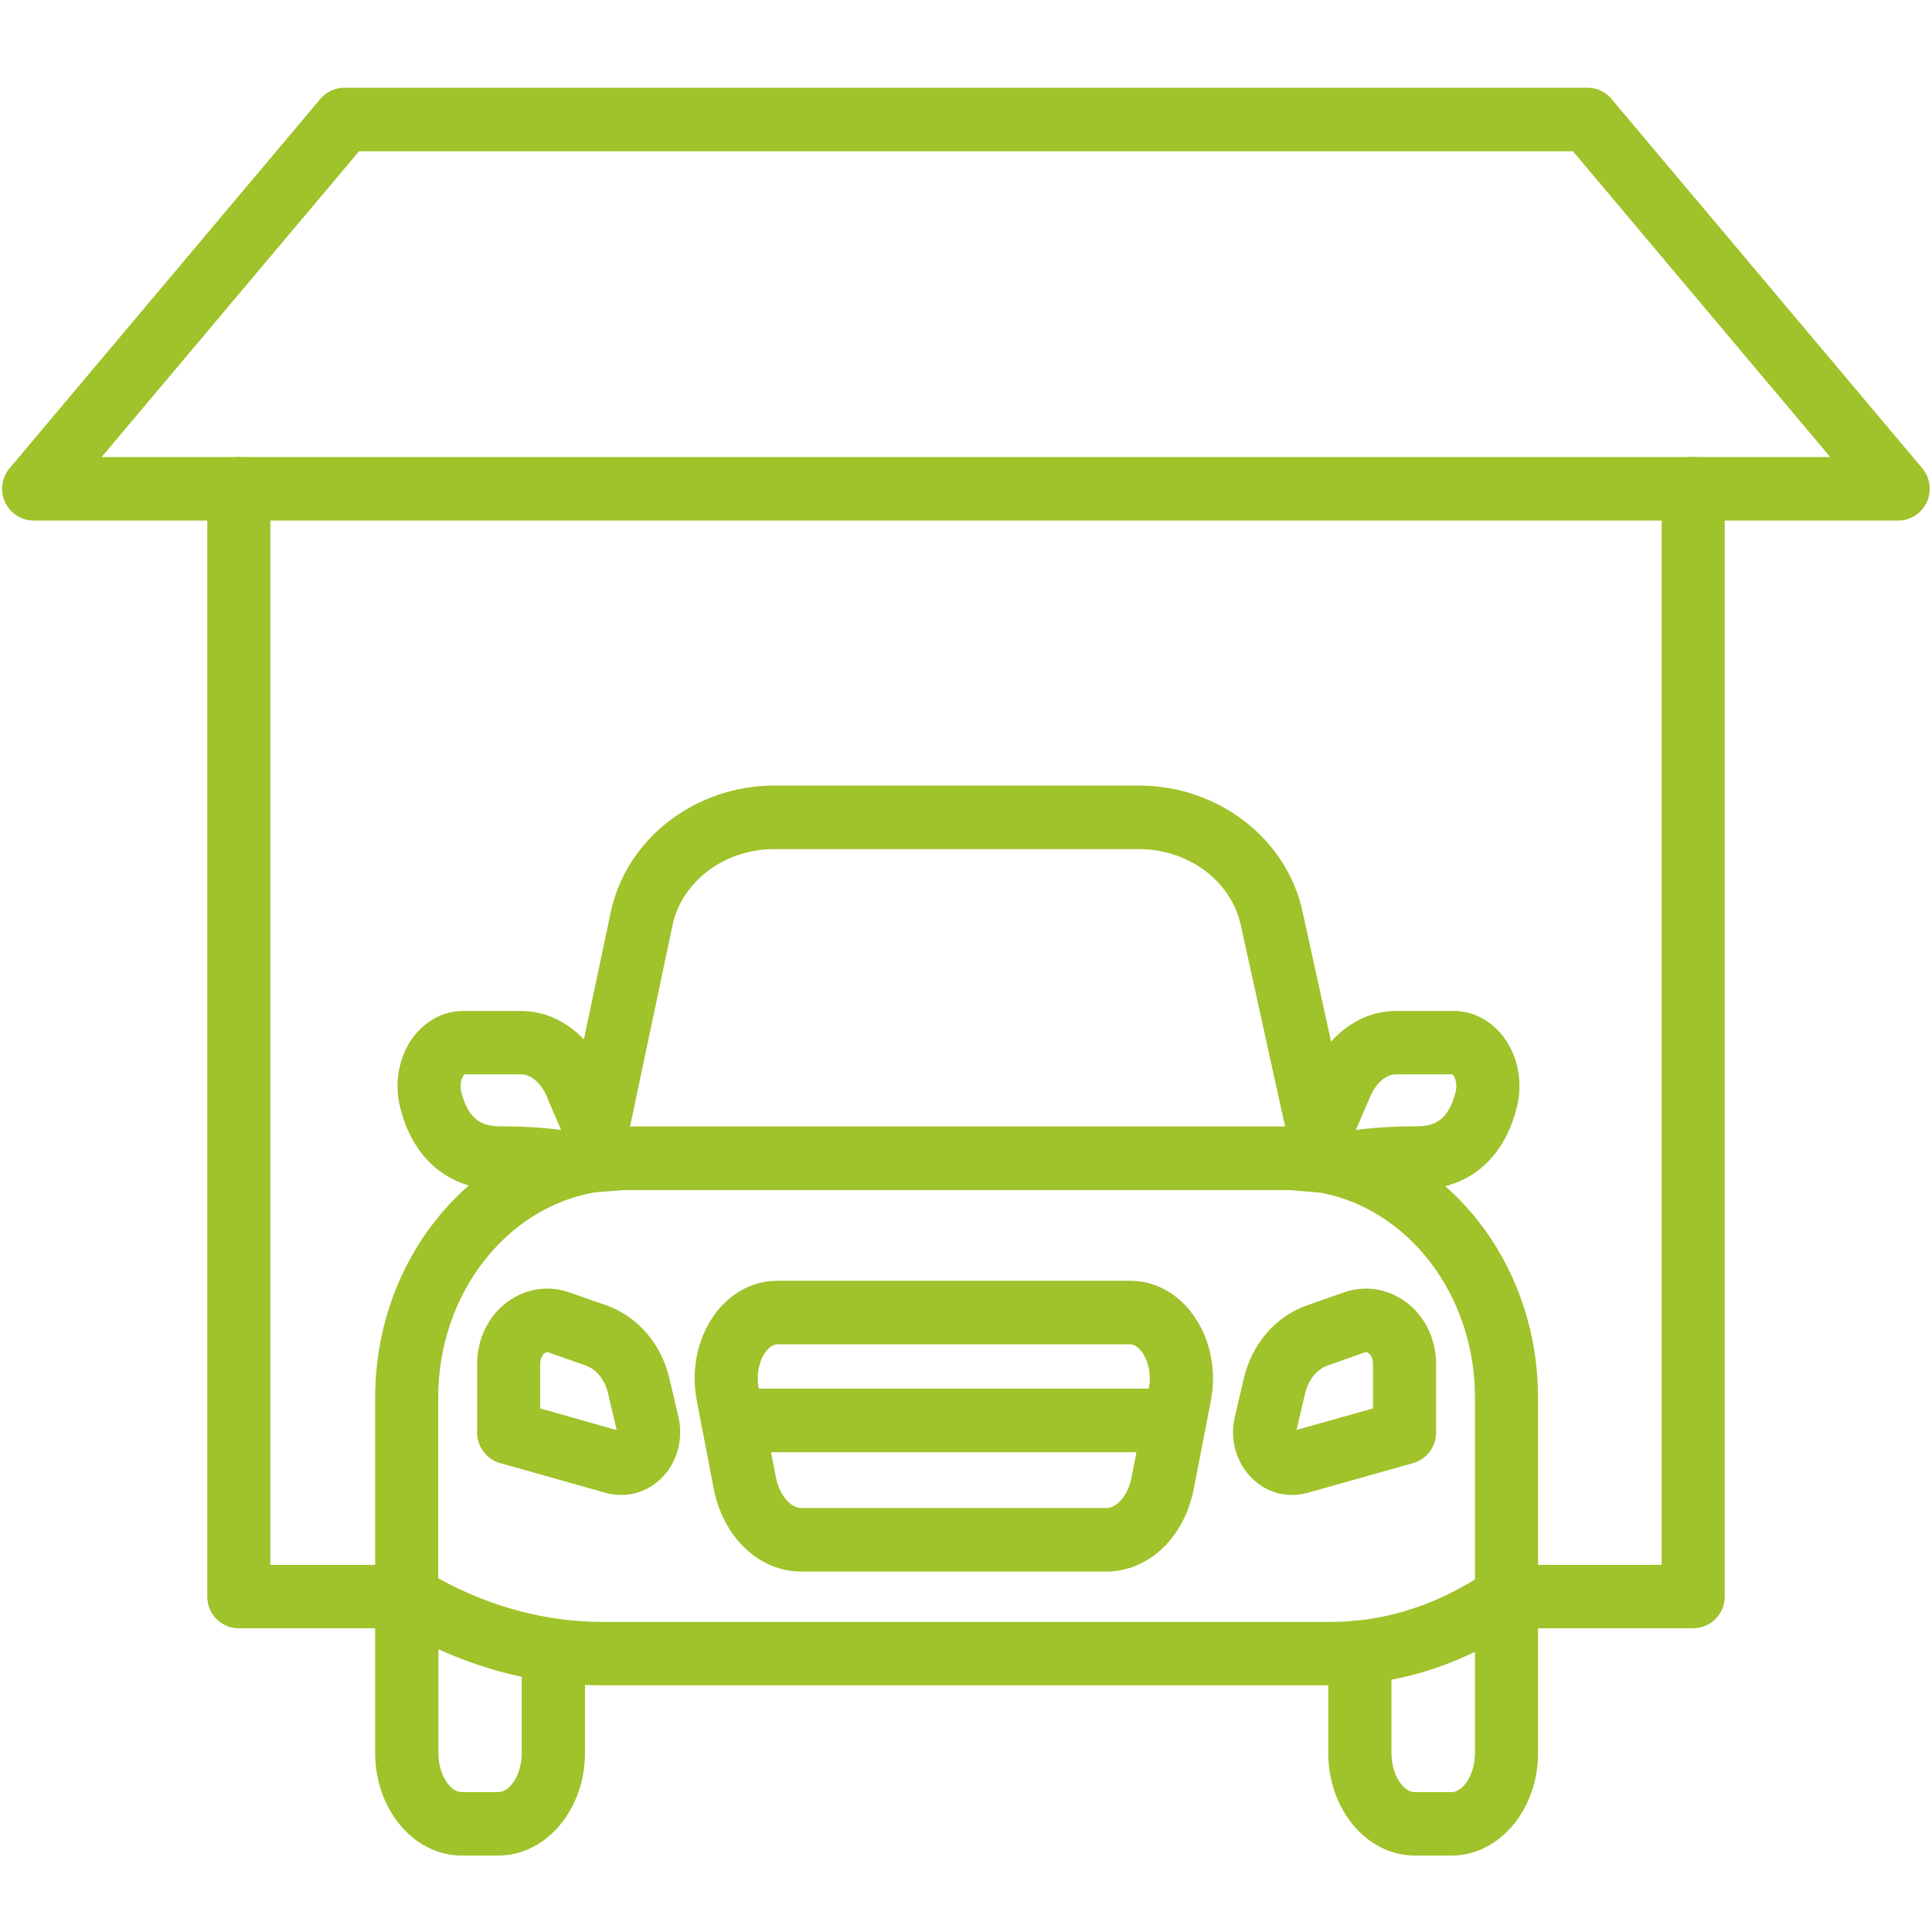
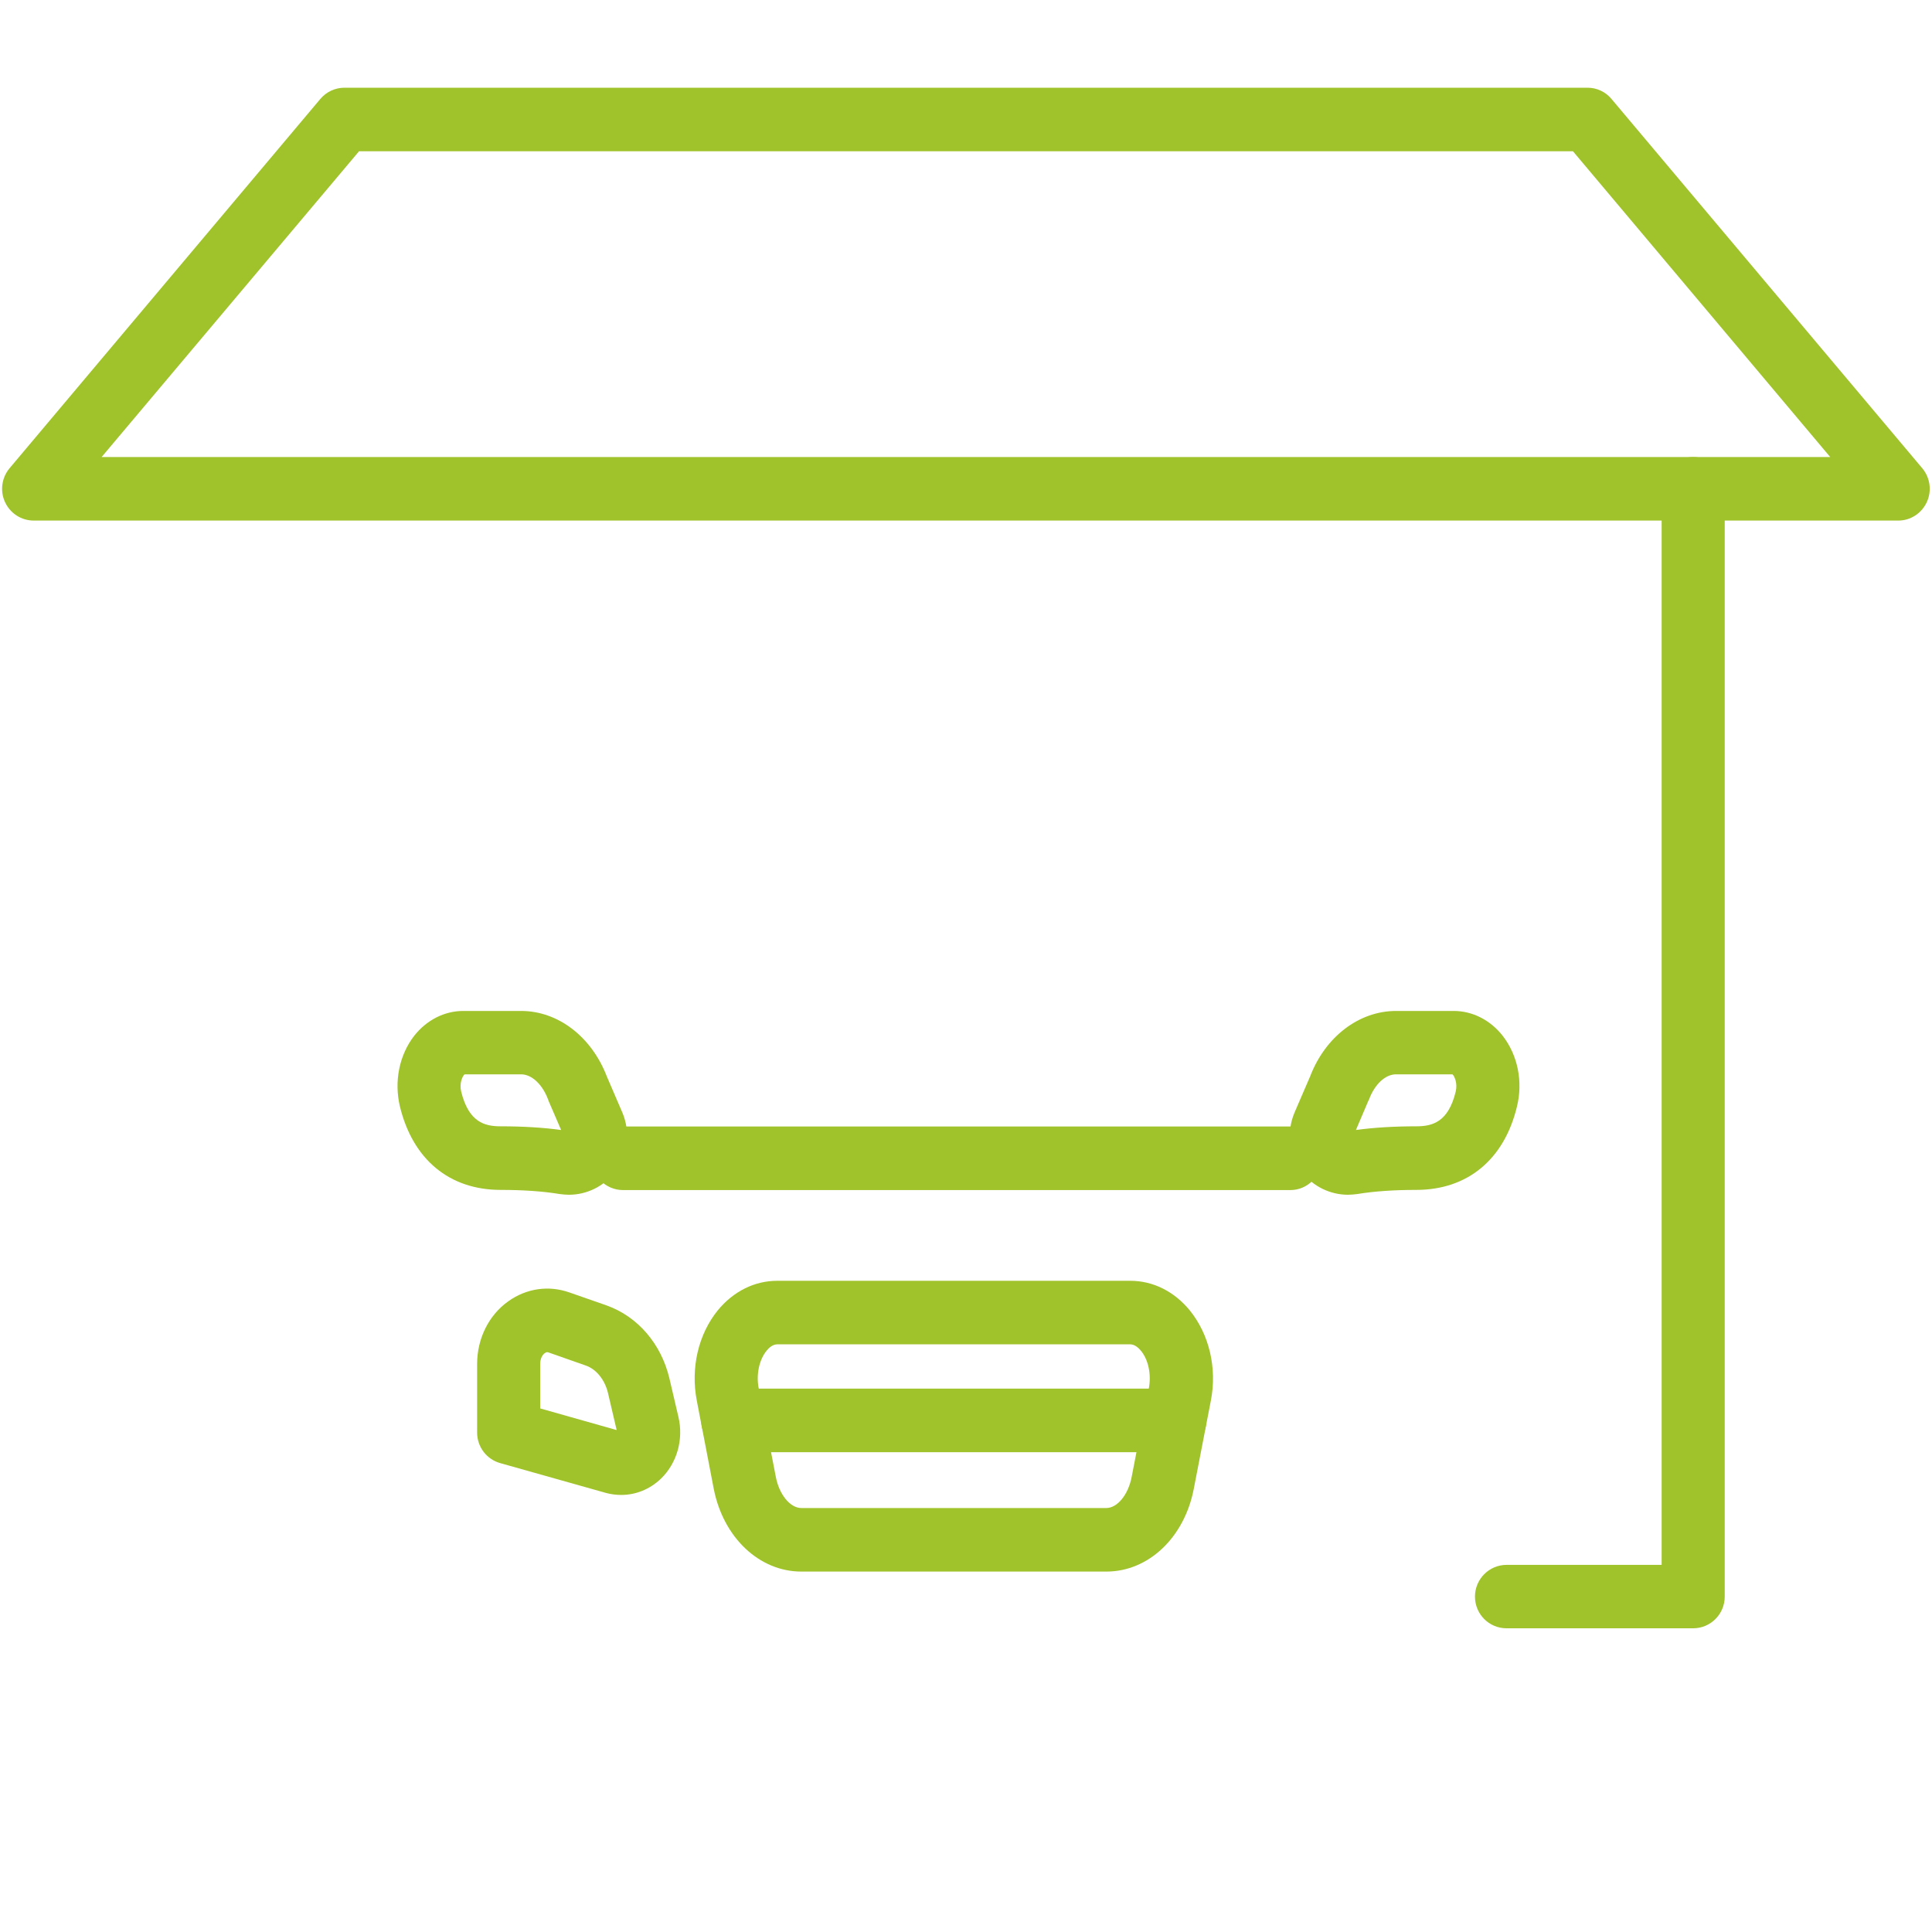
<svg xmlns="http://www.w3.org/2000/svg" width="60" zoomAndPan="magnify" viewBox="0 0 45 45" height="60" preserveAspectRatio="xMidYMid meet" version="1.0">
  <defs>
    <clipPath id="ef23e04aab">
      <path d="M 0 2.004 L 45 2.004 L 45 13 L 0 13 Z M 0 2.004 " clip-rule="nonzero" />
    </clipPath>
    <clipPath id="991d145322">
      <path d="M 8 36 L 14 36 L 14 43.254 L 8 43.254 Z M 8 36 " clip-rule="nonzero" />
    </clipPath>
    <clipPath id="0a9f19225c">
      <path d="M 30 36 L 36 36 L 36 43.254 L 30 43.254 Z M 30 36 " clip-rule="nonzero" />
    </clipPath>
  </defs>
  <g clip-path="url(#ef23e04aab)">
    <path fill="#a0c22a" d="M 44.215 12.125 L 0.785 12.125 C 0.496 12.125 0.238 11.957 0.117 11.695 C -0.004 11.434 0.039 11.125 0.223 10.906 L 7.461 2.305 C 7.602 2.137 7.809 2.043 8.023 2.043 L 36.977 2.043 C 37.191 2.043 37.395 2.137 37.535 2.305 L 44.773 10.906 C 44.957 11.125 45 11.434 44.879 11.695 C 44.758 11.957 44.5 12.125 44.215 12.125 Z M 2.367 10.645 L 42.629 10.645 L 36.637 3.523 L 8.363 3.523 Z M 2.367 10.645 " fill-opacity="1" fill-rule="nonzero" />
  </g>
-   <path fill="#a0c22a" d="M 31.016 39.254 L 14.02 39.254 C 12.32 39.254 10.617 38.758 9.09 37.816 C 8.871 37.684 8.738 37.445 8.738 37.188 L 8.738 32.551 C 8.738 29.59 10.613 27.098 13.133 26.418 L 14.227 21.238 C 14.594 19.531 16.195 18.297 18.039 18.297 L 26.527 18.297 C 28.371 18.297 29.973 19.531 30.34 21.238 L 31.48 26.434 C 33.977 27.129 35.824 29.609 35.824 32.555 L 35.824 37.188 C 35.824 37.43 35.707 37.656 35.508 37.797 C 34.137 38.75 32.586 39.258 31.02 39.258 Z M 10.207 36.762 C 11.41 37.426 12.719 37.777 14.02 37.777 L 31.016 37.777 C 32.164 37.777 33.312 37.434 34.355 36.789 L 34.355 32.551 C 34.355 30.156 32.801 28.164 30.766 27.781 L 29.988 27.715 C 29.598 27.68 29.301 27.34 29.32 26.945 C 29.336 26.59 29.598 26.301 29.934 26.246 L 28.902 21.555 C 28.68 20.523 27.684 19.777 26.527 19.777 L 18.035 19.777 C 16.883 19.777 15.883 20.523 15.664 21.551 L 14.672 26.254 C 14.988 26.324 15.23 26.605 15.242 26.945 C 15.262 27.344 14.961 27.68 14.57 27.715 L 13.848 27.773 C 11.789 28.133 10.207 30.141 10.207 32.551 Z M 35.09 37.188 Z M 35.09 37.188 " fill-opacity="1" fill-rule="nonzero" />
  <g clip-path="url(#991d145322)">
-     <path fill="#a0c22a" d="M 11.609 43.219 L 10.75 43.219 C 9.641 43.219 8.738 42.148 8.738 40.832 L 8.738 37.188 C 8.738 36.781 9.07 36.449 9.473 36.449 C 9.879 36.449 10.211 36.781 10.211 37.188 L 10.211 40.832 C 10.211 41.352 10.496 41.742 10.75 41.742 L 11.609 41.742 C 11.867 41.742 12.152 41.352 12.152 40.832 L 12.152 38.516 C 12.152 38.109 12.484 37.777 12.887 37.777 C 13.293 37.777 13.625 38.109 13.625 38.516 L 13.625 40.832 C 13.625 42.148 12.719 43.219 11.609 43.219 Z M 11.609 43.219 " fill-opacity="1" fill-rule="nonzero" />
-   </g>
+     </g>
  <g clip-path="url(#0a9f19225c)">
-     <path fill="#a0c22a" d="M 33.812 43.219 L 32.949 43.219 C 31.84 43.219 30.938 42.148 30.938 40.832 L 30.938 38.484 C 30.938 38.074 31.27 37.742 31.672 37.742 C 32.078 37.742 32.41 38.074 32.41 38.484 L 32.41 40.832 C 32.41 41.352 32.695 41.742 32.949 41.742 L 33.812 41.742 C 34.066 41.742 34.355 41.352 34.355 40.832 L 34.355 37.188 C 34.355 36.781 34.684 36.449 35.09 36.449 C 35.496 36.449 35.824 36.781 35.824 37.188 L 35.824 40.832 C 35.824 42.148 34.922 43.219 33.812 43.219 Z M 33.812 43.219 " fill-opacity="1" fill-rule="nonzero" />
-   </g>
+     </g>
  <path fill="#a0c22a" d="M 30.055 27.719 L 14.512 27.719 C 14.105 27.719 13.773 27.387 13.773 26.977 C 13.773 26.57 14.105 26.238 14.512 26.238 L 30.055 26.238 C 30.457 26.238 30.789 26.57 30.789 26.977 C 30.789 27.387 30.457 27.719 30.055 27.719 Z M 30.055 27.719 " fill-opacity="1" fill-rule="nonzero" />
  <path fill="#a0c22a" d="M 13.25 27.828 C 13.18 27.828 13.109 27.82 13.039 27.812 C 12.641 27.746 12.176 27.715 11.66 27.715 C 10.469 27.715 9.617 27.008 9.316 25.777 C 9.176 25.195 9.297 24.578 9.648 24.125 C 9.938 23.758 10.352 23.547 10.789 23.547 L 12.137 23.547 C 12.996 23.547 13.777 24.145 14.133 25.07 L 14.496 25.914 C 14.691 26.375 14.625 26.902 14.32 27.301 C 14.062 27.637 13.664 27.828 13.25 27.828 Z M 13.27 26.348 Z M 10.82 25.023 C 10.77 25.07 10.695 25.23 10.742 25.426 C 10.918 26.137 11.285 26.234 11.66 26.234 C 12.172 26.234 12.645 26.262 13.07 26.32 L 12.777 25.641 C 12.773 25.629 12.77 25.621 12.766 25.609 C 12.633 25.254 12.383 25.023 12.137 25.023 Z M 10.82 25.023 " fill-opacity="1" fill-rule="nonzero" />
  <path fill="#a0c22a" d="M 31.398 27.828 C 30.984 27.828 30.586 27.637 30.328 27.301 C 30.023 26.906 29.957 26.375 30.152 25.914 L 30.516 25.07 C 30.871 24.145 31.656 23.547 32.516 23.547 L 33.859 23.547 C 34.297 23.547 34.711 23.758 35 24.125 C 35.352 24.578 35.477 25.195 35.332 25.777 C 35.035 27.008 34.18 27.715 32.988 27.715 C 32.473 27.715 32.008 27.746 31.609 27.812 C 31.539 27.82 31.469 27.828 31.398 27.828 Z M 31.492 27.082 Z M 32.516 25.023 C 32.266 25.023 32.02 25.254 31.887 25.609 C 31.883 25.621 31.879 25.629 31.871 25.641 L 31.582 26.32 C 32.004 26.262 32.48 26.234 32.988 26.234 C 33.363 26.234 33.734 26.137 33.906 25.426 C 33.953 25.23 33.879 25.07 33.832 25.023 Z M 32.516 25.023 " fill-opacity="1" fill-rule="nonzero" />
  <path fill="#a0c22a" d="M 25.766 36.605 L 18.664 36.605 C 17.684 36.605 16.848 35.812 16.625 34.68 L 16.23 32.625 C 16.082 31.863 16.266 31.078 16.719 30.52 C 17.082 30.078 17.574 29.832 18.105 29.832 L 26.324 29.832 C 26.855 29.832 27.348 30.078 27.711 30.52 C 28.164 31.078 28.352 31.863 28.203 32.625 L 27.805 34.68 C 27.586 35.812 26.75 36.605 25.77 36.605 Z M 18.105 31.312 C 18 31.312 17.91 31.391 17.855 31.461 C 17.68 31.676 17.609 32.02 17.672 32.34 L 18.07 34.398 C 18.148 34.812 18.406 35.125 18.664 35.125 L 25.766 35.125 C 26.027 35.125 26.281 34.812 26.359 34.398 L 26.758 32.34 C 26.82 32.02 26.75 31.672 26.574 31.461 C 26.52 31.395 26.43 31.312 26.324 31.312 Z M 18.105 31.312 " fill-opacity="1" fill-rule="nonzero" />
  <path fill="#a0c22a" d="M 14.469 34.82 C 14.352 34.82 14.23 34.805 14.113 34.773 L 11.648 34.078 C 11.332 33.988 11.113 33.699 11.113 33.367 L 11.113 31.77 C 11.113 31.18 11.383 30.633 11.84 30.309 C 12.262 30.008 12.777 29.934 13.258 30.102 L 14.129 30.406 C 14.852 30.664 15.398 31.297 15.59 32.098 L 15.801 33 C 15.926 33.523 15.77 34.078 15.395 34.441 C 15.137 34.688 14.809 34.82 14.469 34.82 Z M 12.582 32.805 L 14.363 33.309 L 14.16 32.441 C 14.086 32.137 13.891 31.891 13.641 31.805 L 12.773 31.5 C 12.758 31.496 12.734 31.484 12.691 31.516 C 12.637 31.551 12.582 31.641 12.582 31.77 Z M 12.582 32.805 " fill-opacity="1" fill-rule="nonzero" />
-   <path fill="#a0c22a" d="M 30.094 34.82 C 29.758 34.82 29.426 34.691 29.172 34.441 C 28.793 34.078 28.637 33.523 28.762 33 L 28.973 32.098 C 29.164 31.297 29.711 30.664 30.438 30.406 L 31.305 30.102 C 31.785 29.934 32.301 30.008 32.723 30.309 C 33.18 30.633 33.449 31.18 33.449 31.77 L 33.449 33.367 C 33.449 33.699 33.23 33.988 32.914 34.078 L 30.449 34.773 C 30.332 34.805 30.211 34.82 30.094 34.82 Z M 30.191 33.379 Z M 31.816 31.492 C 31.805 31.492 31.797 31.496 31.789 31.5 L 30.922 31.805 C 30.676 31.891 30.477 32.137 30.402 32.441 L 30.199 33.305 L 31.98 32.805 L 31.98 31.77 C 31.98 31.637 31.926 31.551 31.871 31.516 C 31.848 31.496 31.832 31.492 31.816 31.492 Z M 29.688 32.27 Z M 29.688 32.27 " fill-opacity="1" fill-rule="nonzero" />
  <path fill="#a0c22a" d="M 27.363 33.824 L 17.066 33.824 C 16.66 33.824 16.332 33.492 16.332 33.086 C 16.332 32.676 16.66 32.344 17.066 32.344 L 27.363 32.344 C 27.77 32.344 28.098 32.676 28.098 33.086 C 28.098 33.492 27.77 33.824 27.363 33.824 Z M 27.363 33.824 " fill-opacity="1" fill-rule="nonzero" />
-   <path fill="#a0c22a" d="M 9.258 37.926 L 5.562 37.926 C 5.156 37.926 4.828 37.598 4.828 37.188 L 4.828 11.383 C 4.828 10.977 5.156 10.645 5.562 10.645 C 5.965 10.645 6.297 10.977 6.297 11.383 L 6.297 36.449 L 9.258 36.449 C 9.664 36.449 9.992 36.781 9.992 37.188 C 9.992 37.598 9.664 37.926 9.258 37.926 Z M 9.258 37.926 " fill-opacity="1" fill-rule="nonzero" />
  <path fill="#a0c22a" d="M 39.438 37.926 L 35.09 37.926 C 34.684 37.926 34.355 37.598 34.355 37.188 C 34.355 36.781 34.684 36.449 35.09 36.449 L 38.703 36.449 L 38.703 11.383 C 38.703 10.977 39.031 10.645 39.438 10.645 C 39.84 10.645 40.172 10.977 40.172 11.383 L 40.172 37.188 C 40.172 37.598 39.84 37.926 39.438 37.926 Z M 39.438 37.926 " fill-opacity="1" fill-rule="nonzero" />
</svg>